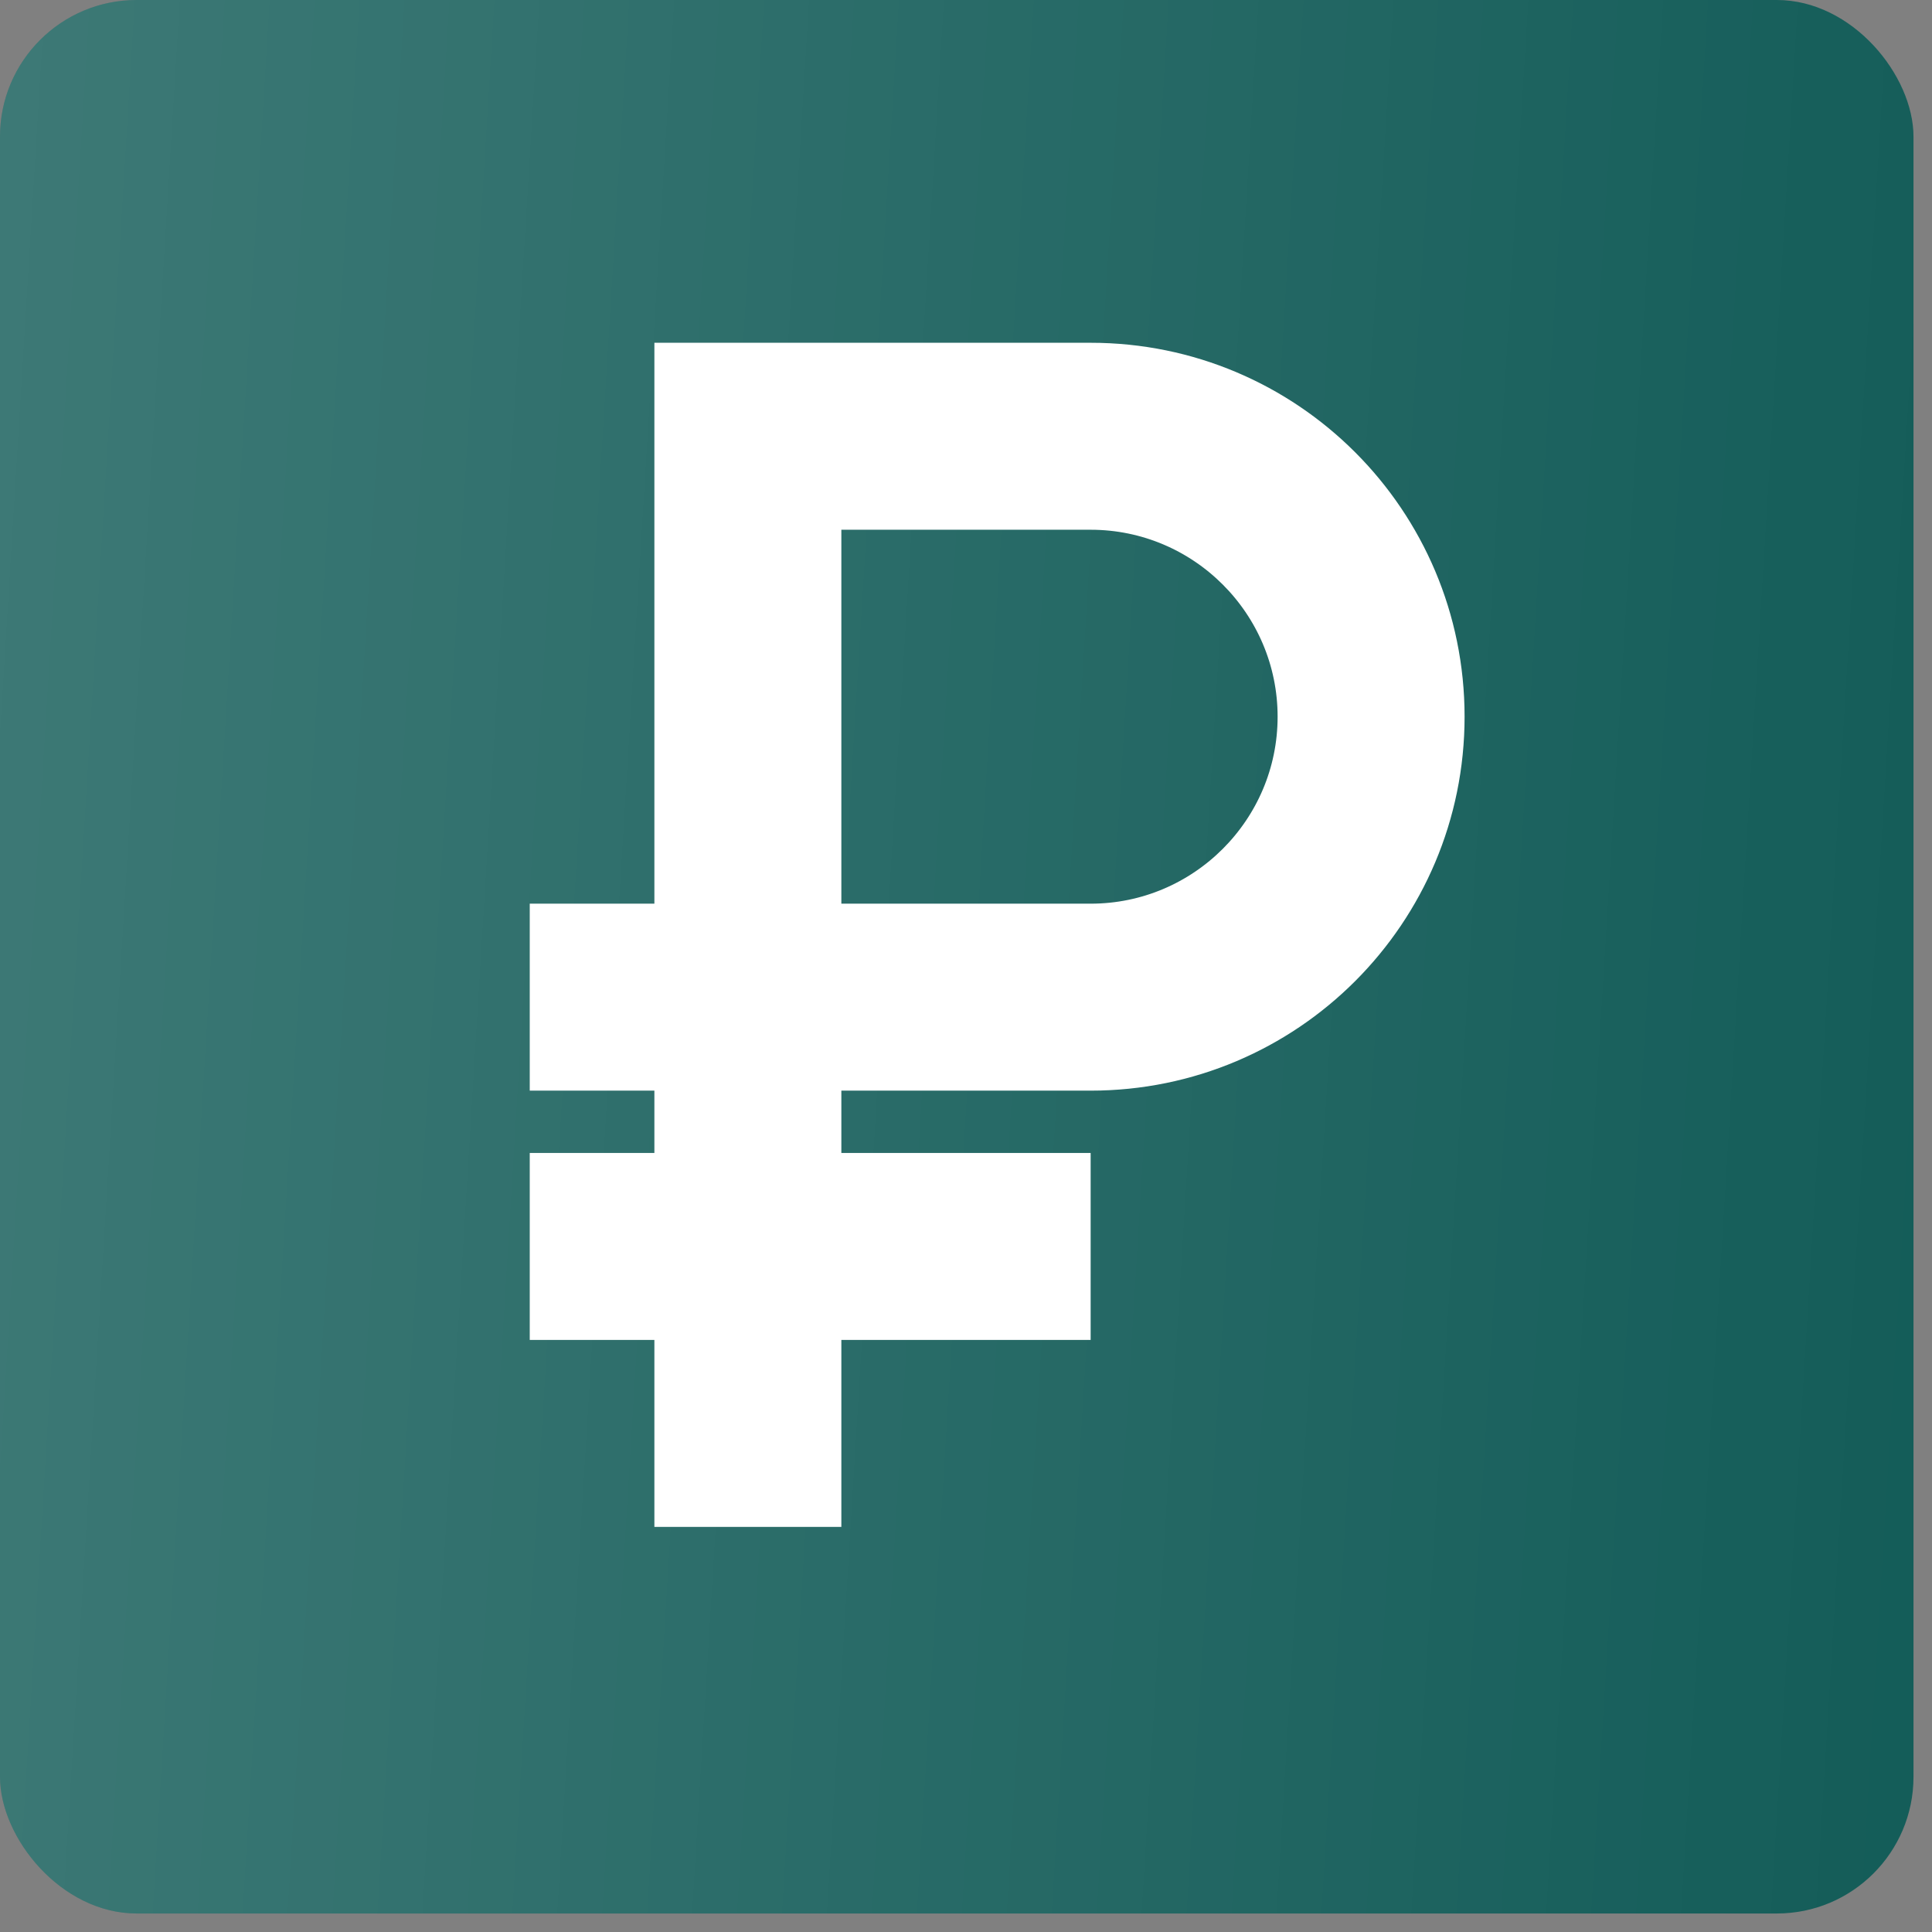
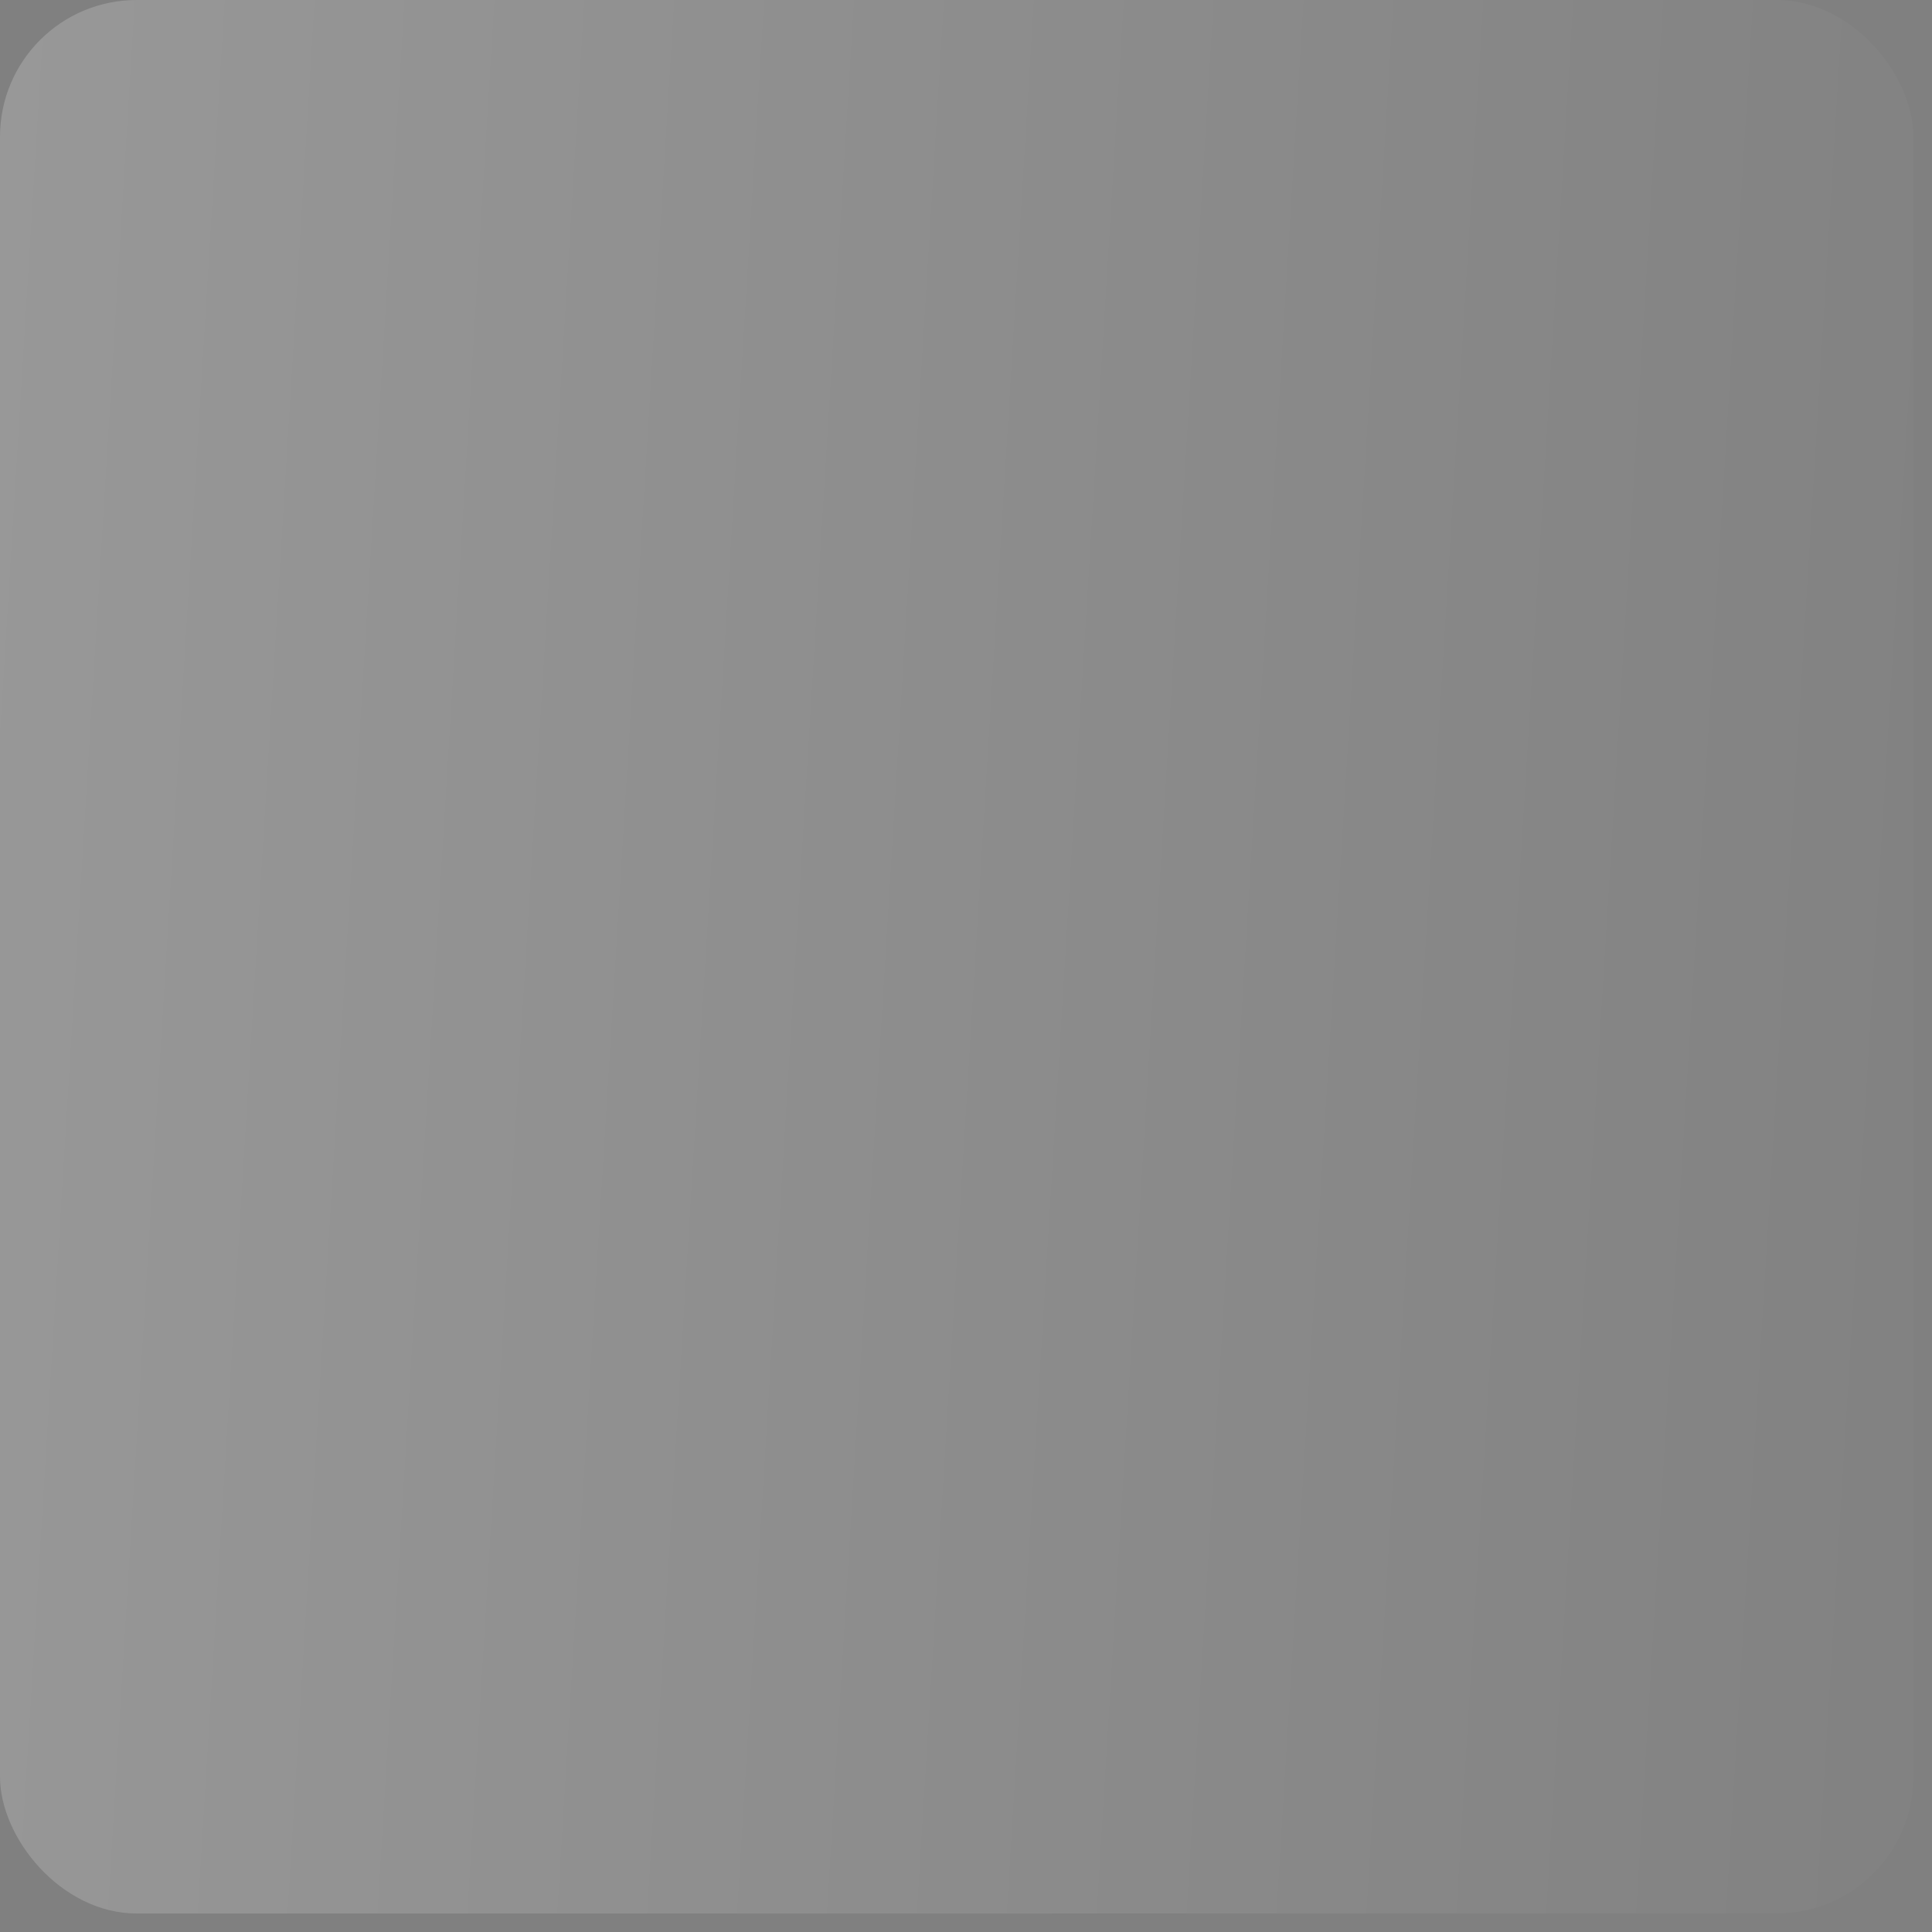
<svg xmlns="http://www.w3.org/2000/svg" width="31" height="31" viewBox="0 0 31 31" fill="none">
  <rect x="0" y="0" width="31" height="31" fill="#808080" stroke="none" />
-   <rect width="30.703" height="30.703" rx="2.193" fill="#105A56" />
  <rect width="30.703" height="30.703" rx="2.193" fill="url(#paint0_linear_1933_1143)" fill-opacity="0.2" />
-   <path d="M11 5.75H10.75V6V14.75H9H8.75V15V17V17.25H9H10.75V18.75H9H8.75V19V21V21.25H9H10.75V24V24.25H11H13H13.25V24V21.25H17H17.25V21V19V18.75H17H13.25V17.25H17.5C20.678 17.25 23.25 14.678 23.25 11.5C23.25 8.322 20.678 5.75 17.5 5.75H11ZM17.5 14.75H13.25V8.25H17.5C19.292 8.25 20.75 9.708 20.75 11.5C20.75 13.292 19.292 14.75 17.5 14.75Z" fill="white" stroke="white" stroke-width="0.5" />
  <defs>
    <linearGradient id="paint0_linear_1933_1143" x1="-0.782" y1="-16.849" x2="35.882" y2="-14.607" gradientUnits="userSpaceOnUse">
      <stop stop-color="white" />
      <stop offset="1" stop-color="white" stop-opacity="0" />
    </linearGradient>
  </defs>
</svg>